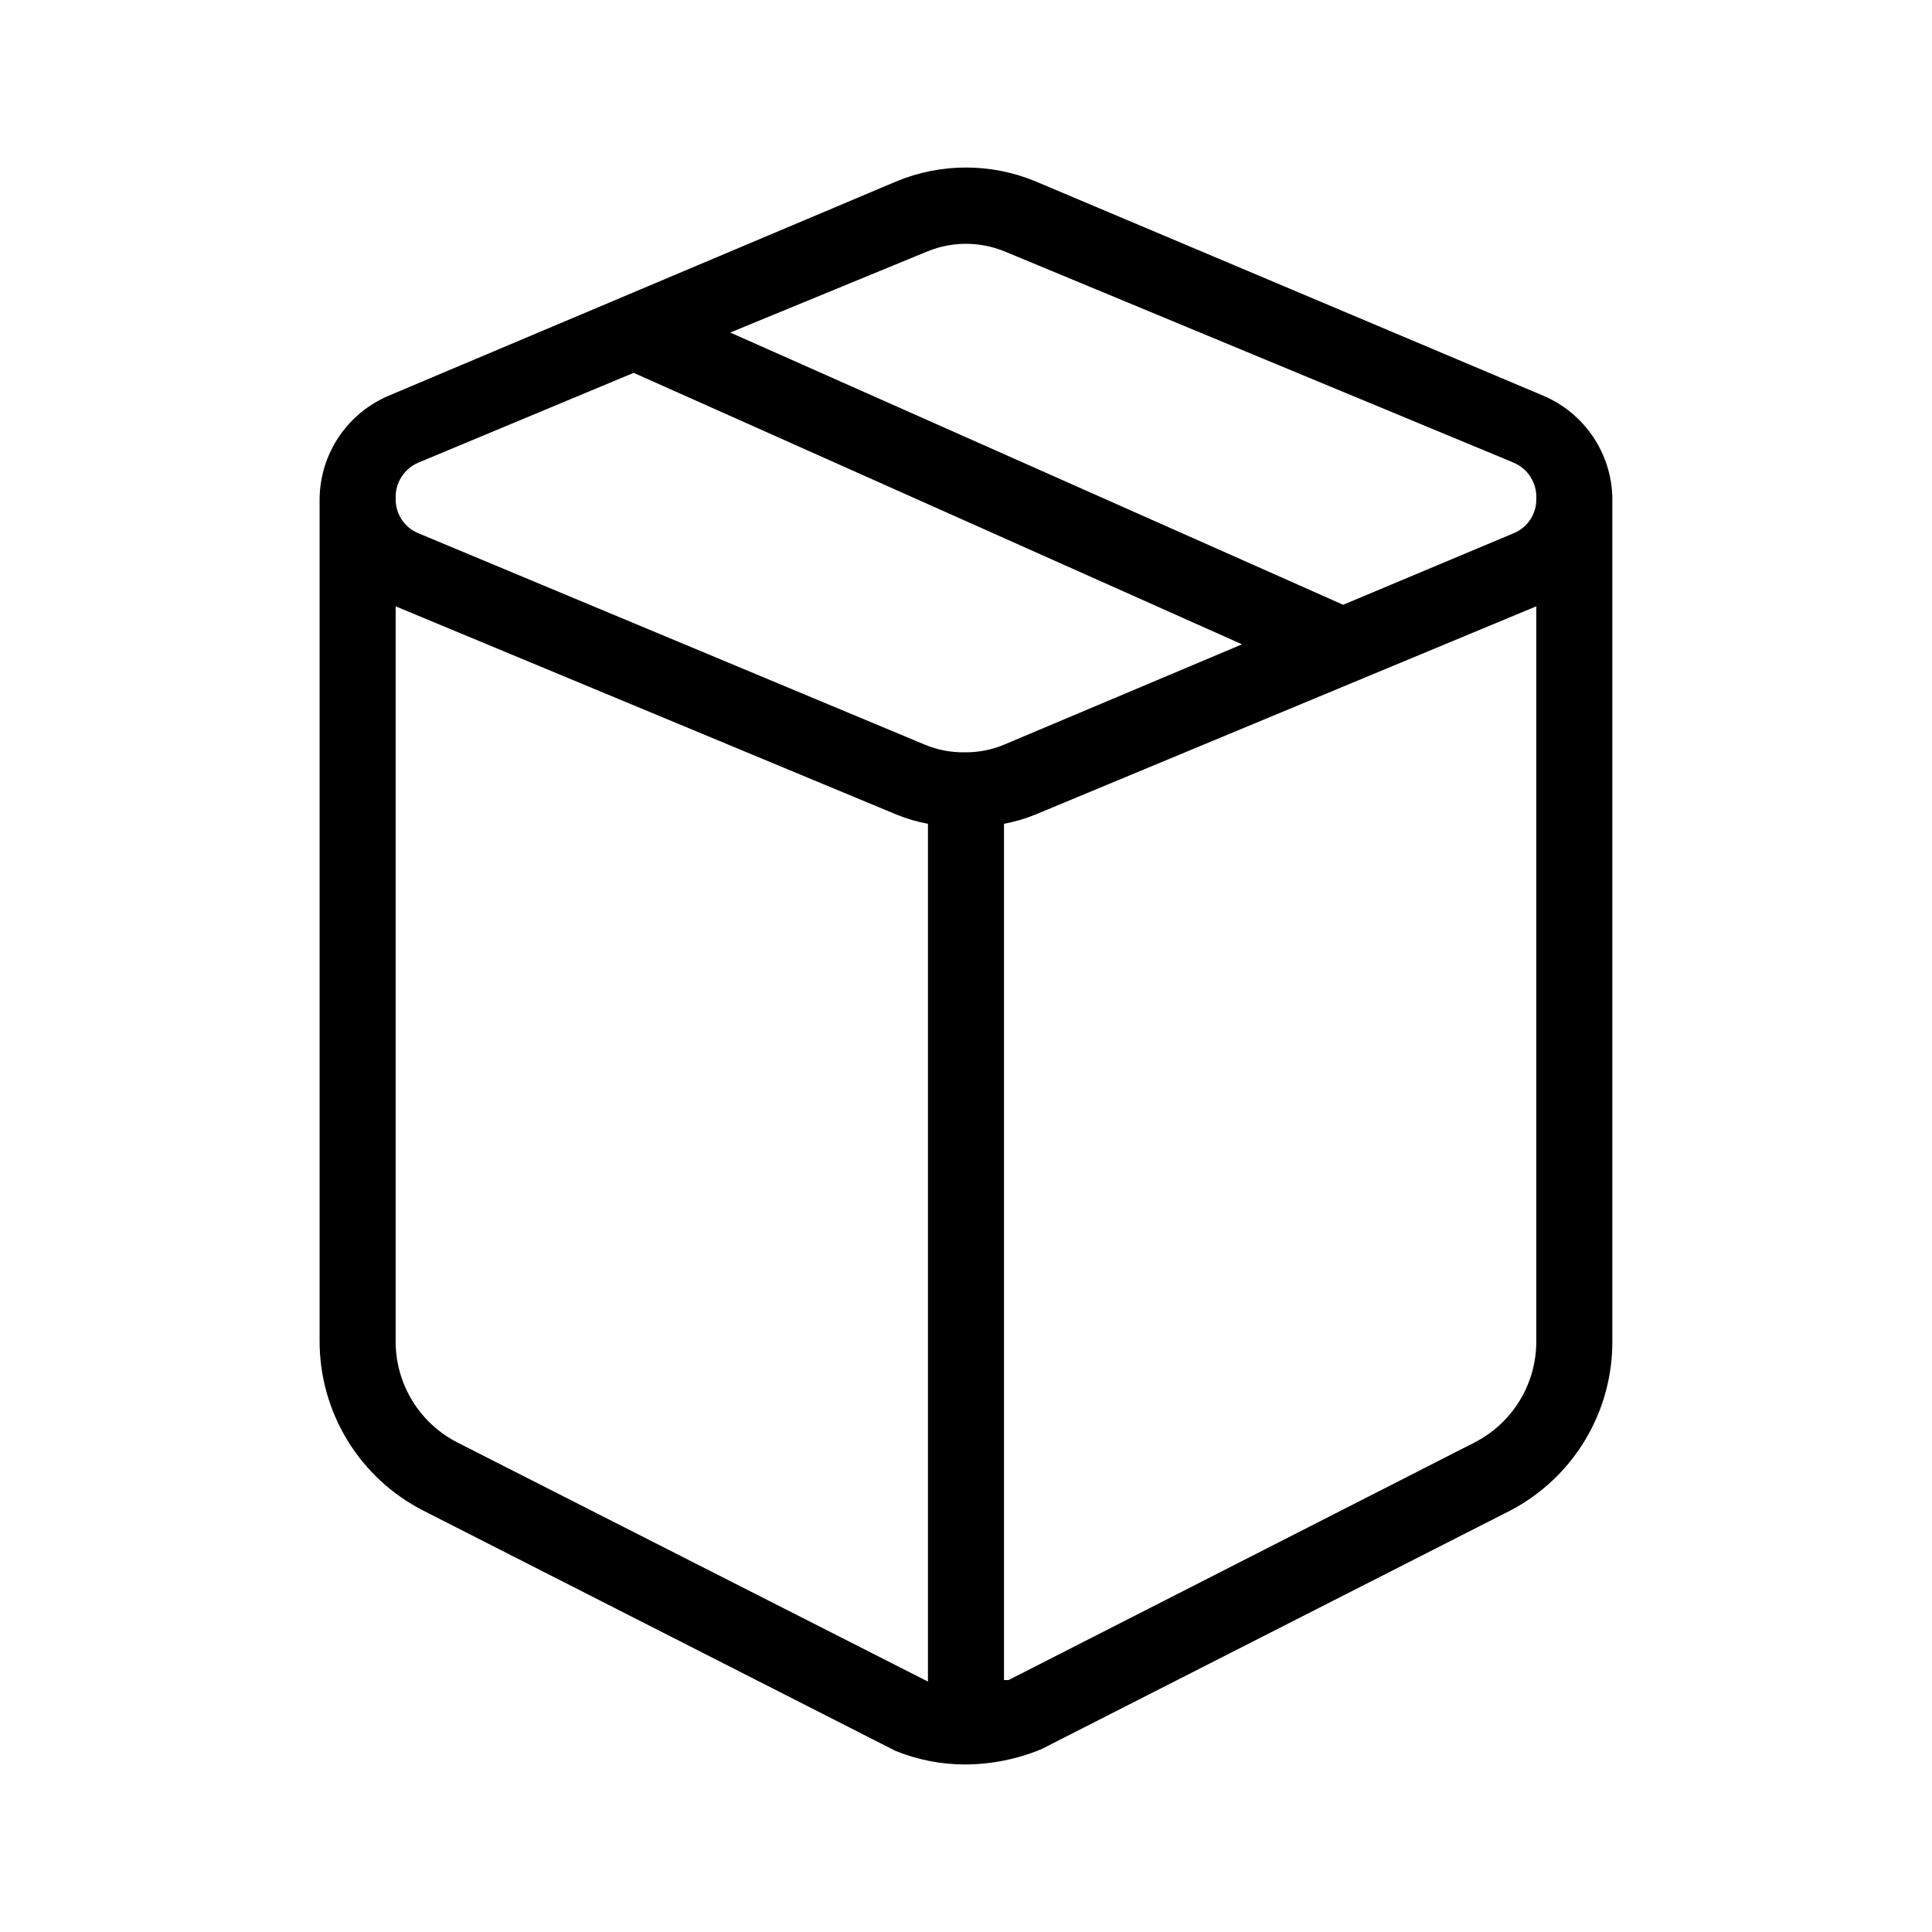
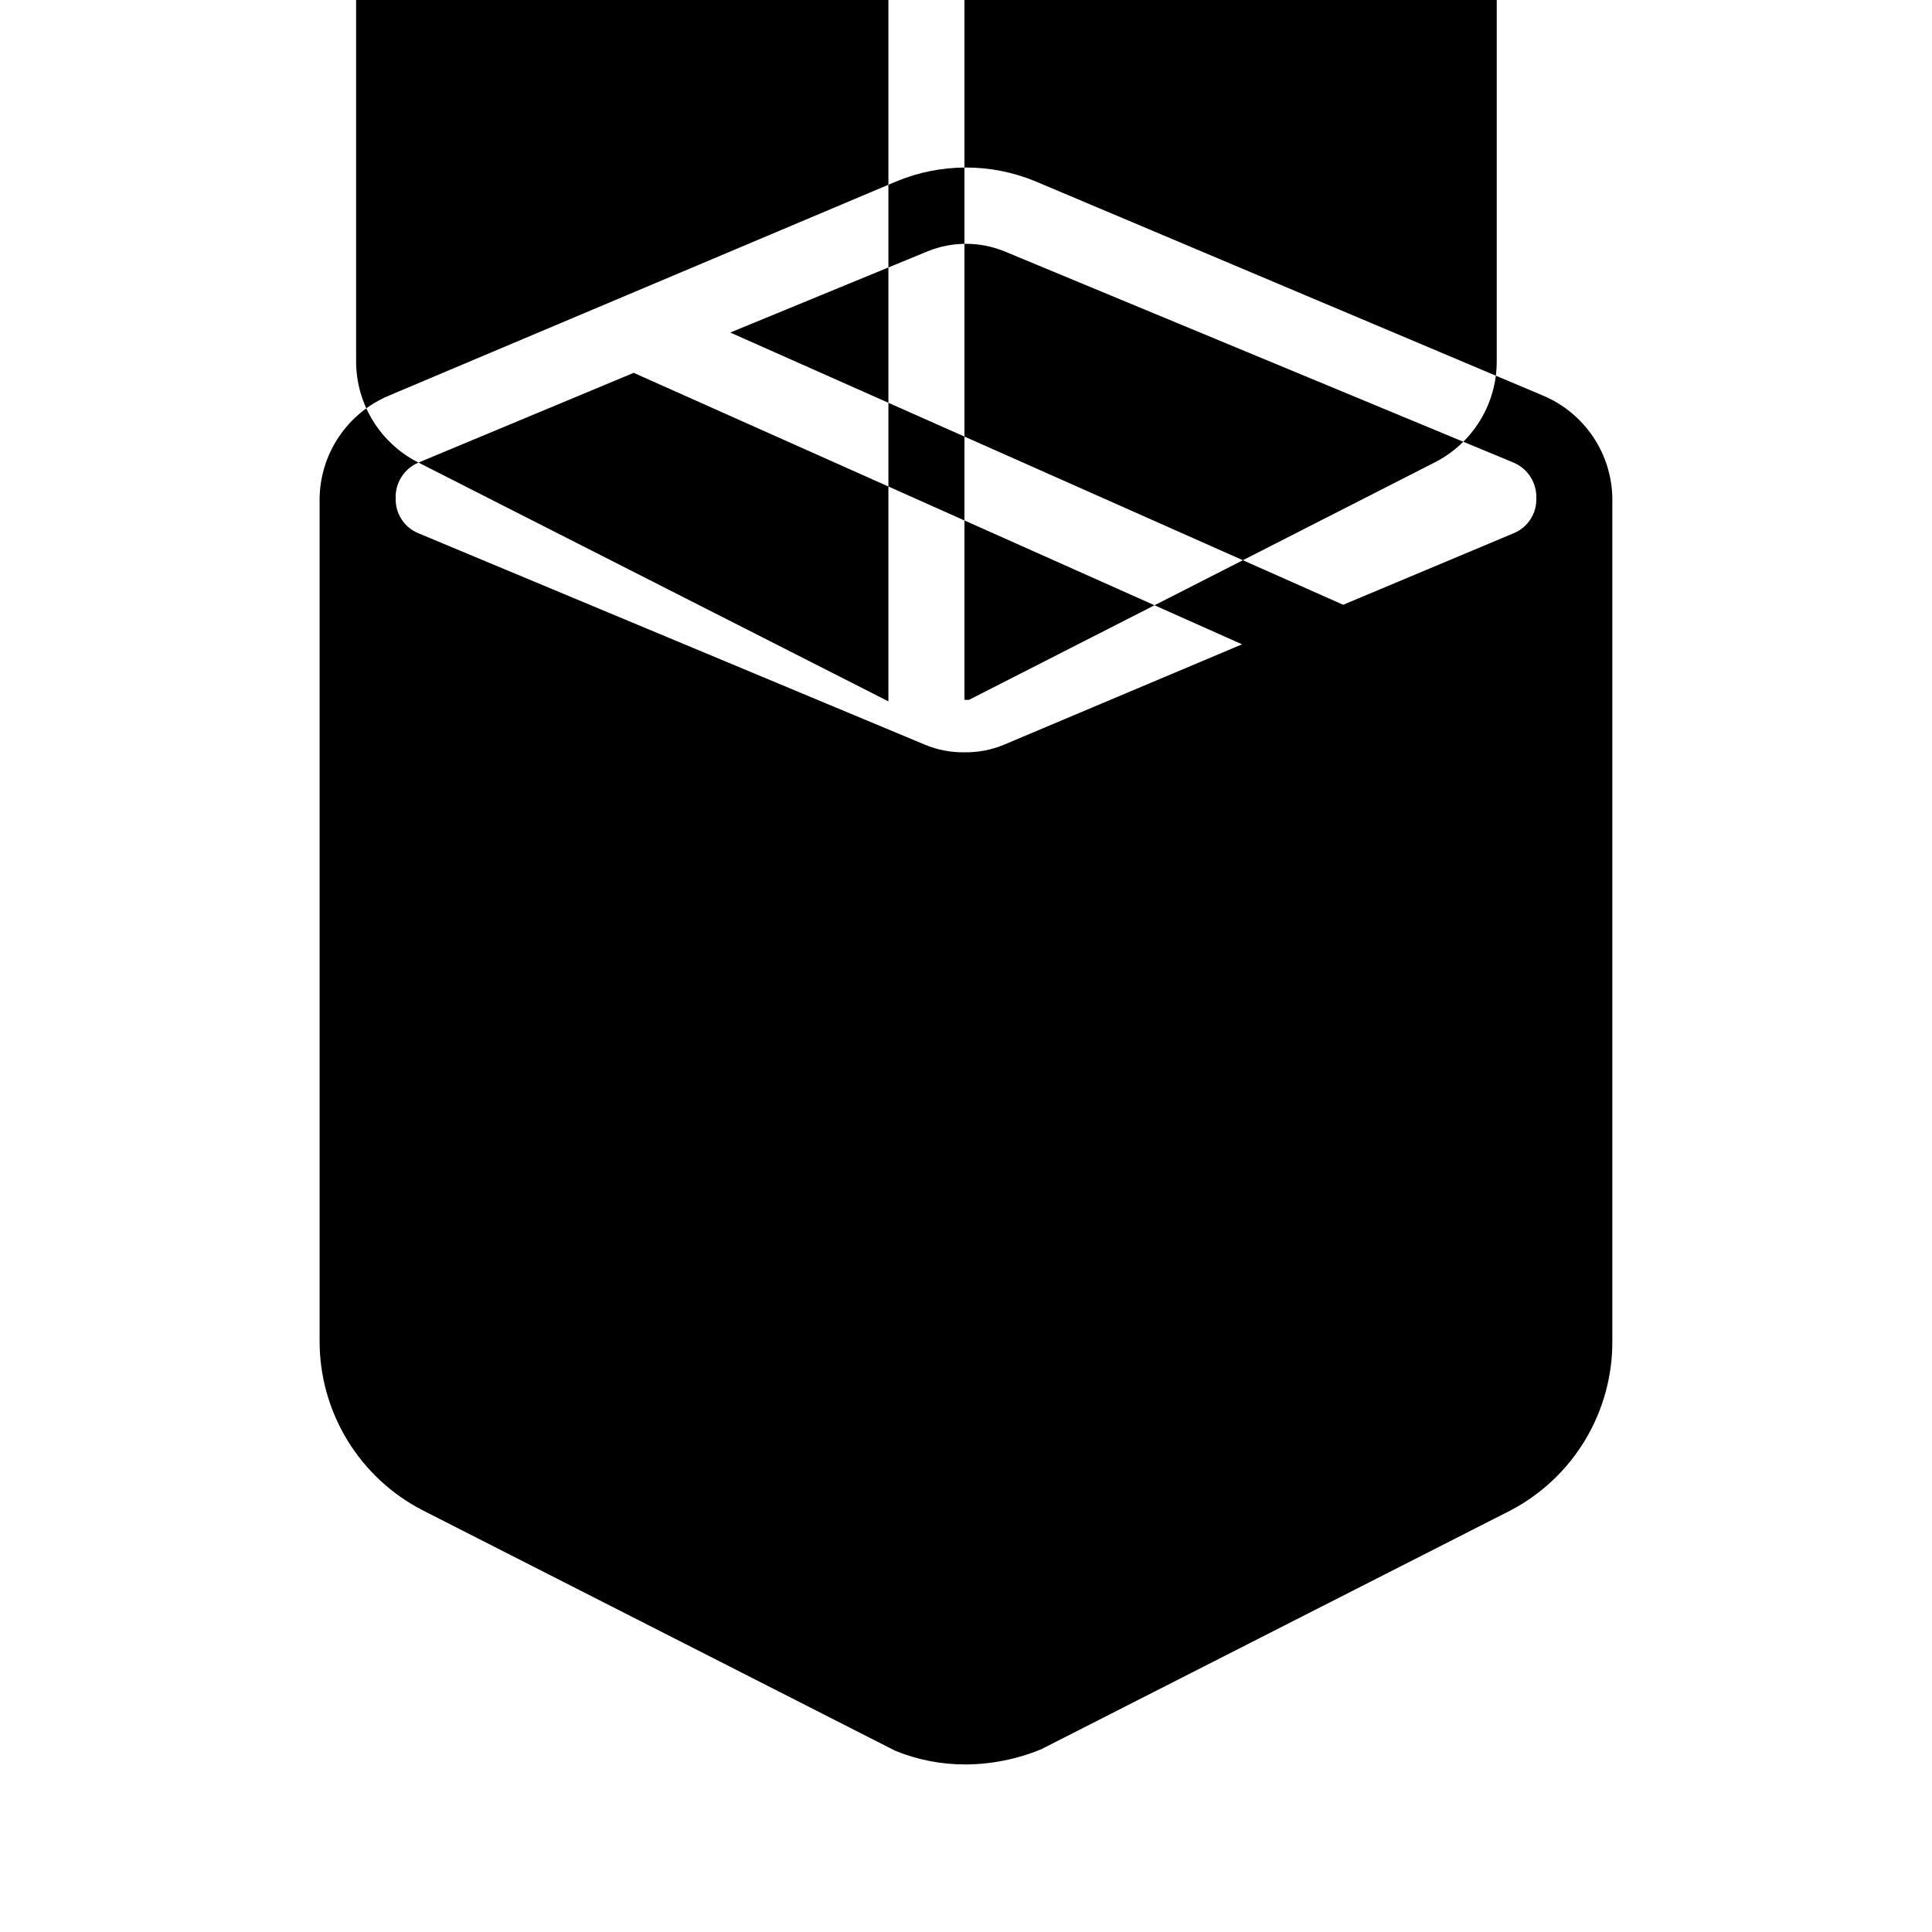
<svg xmlns="http://www.w3.org/2000/svg" fill="#000000" width="800px" height="800px" version="1.1" viewBox="144 144 512 512">
-   <path d="m571.29 276.06c-0.086-5.824-1.867-11.5-5.125-16.332-3.254-4.828-7.848-8.609-13.211-10.875l-134.62-56.828c-11.746-4.84-24.93-4.84-36.676 0l-134.62 56.828c-5.367 2.266-9.957 6.047-13.215 10.875-3.258 4.832-5.035 10.508-5.125 16.332v1.812 1.211 220.27c-0.02 9.289 2.531 18.402 7.367 26.332 4.836 7.93 11.773 14.371 20.039 18.605l125.14 63.68 0.004 0.004c5.887 2.398 12.184 3.633 18.539 3.625 6.914-0.023 13.758-1.395 20.152-4.031l124.34-63.277c8.191-4.289 15.047-10.754 19.809-18.68 4.762-7.926 7.254-17.012 7.195-26.258v-220.27-1.211-1.812zm-181.37-65.496c6.465-2.602 13.688-2.602 20.152 0l135.02 56.023c3.793 1.59 6.199 5.363 6.047 9.473 0.125 4.051-2.285 7.75-6.047 9.27l-45.141 18.941-162.43-72.145zm-135.02 56.023 57.031-23.781 161.22 71.945-63.078 26.602c-3.316 1.383-6.883 2.07-10.48 2.016-3.594 0.055-7.16-0.633-10.477-2.016l-134.21-56.023c-3.758-1.52-6.172-5.219-6.047-9.27-0.152-4.109 2.254-7.883 6.047-9.473zm10.48 259.77h-0.004c-4.996-2.516-9.188-6.379-12.109-11.148-2.918-4.773-4.449-10.262-4.414-15.855v-194.67l132.8 55.219v-0.004c2.664 1.082 5.434 1.895 8.262 2.418v227.32zm269.23 0-123.33 62.875h-1.211v-226.92c2.828-0.523 5.598-1.336 8.262-2.418l132.8-55.215v194.67c0.035 5.594-1.492 11.082-4.414 15.855-2.918 4.769-7.113 8.633-12.109 11.148z" />
+   <path d="m571.29 276.06c-0.086-5.824-1.867-11.5-5.125-16.332-3.254-4.828-7.848-8.609-13.211-10.875l-134.62-56.828c-11.746-4.84-24.93-4.84-36.676 0l-134.62 56.828c-5.367 2.266-9.957 6.047-13.215 10.875-3.258 4.832-5.035 10.508-5.125 16.332v1.812 1.211 220.27c-0.02 9.289 2.531 18.402 7.367 26.332 4.836 7.93 11.773 14.371 20.039 18.605l125.14 63.68 0.004 0.004c5.887 2.398 12.184 3.633 18.539 3.625 6.914-0.023 13.758-1.395 20.152-4.031l124.34-63.277c8.191-4.289 15.047-10.754 19.809-18.68 4.762-7.926 7.254-17.012 7.195-26.258v-220.27-1.211-1.812zm-181.37-65.496c6.465-2.602 13.688-2.602 20.152 0l135.02 56.023c3.793 1.59 6.199 5.363 6.047 9.473 0.125 4.051-2.285 7.75-6.047 9.27l-45.141 18.941-162.43-72.145zm-135.02 56.023 57.031-23.781 161.22 71.945-63.078 26.602c-3.316 1.383-6.883 2.07-10.48 2.016-3.594 0.055-7.16-0.633-10.477-2.016l-134.21-56.023c-3.758-1.52-6.172-5.219-6.047-9.27-0.152-4.109 2.254-7.883 6.047-9.473zh-0.004c-4.996-2.516-9.188-6.379-12.109-11.148-2.918-4.773-4.449-10.262-4.414-15.855v-194.67l132.8 55.219v-0.004c2.664 1.082 5.434 1.895 8.262 2.418v227.32zm269.23 0-123.33 62.875h-1.211v-226.92c2.828-0.523 5.598-1.336 8.262-2.418l132.8-55.215v194.67c0.035 5.594-1.492 11.082-4.414 15.855-2.918 4.769-7.113 8.633-12.109 11.148z" />
</svg>